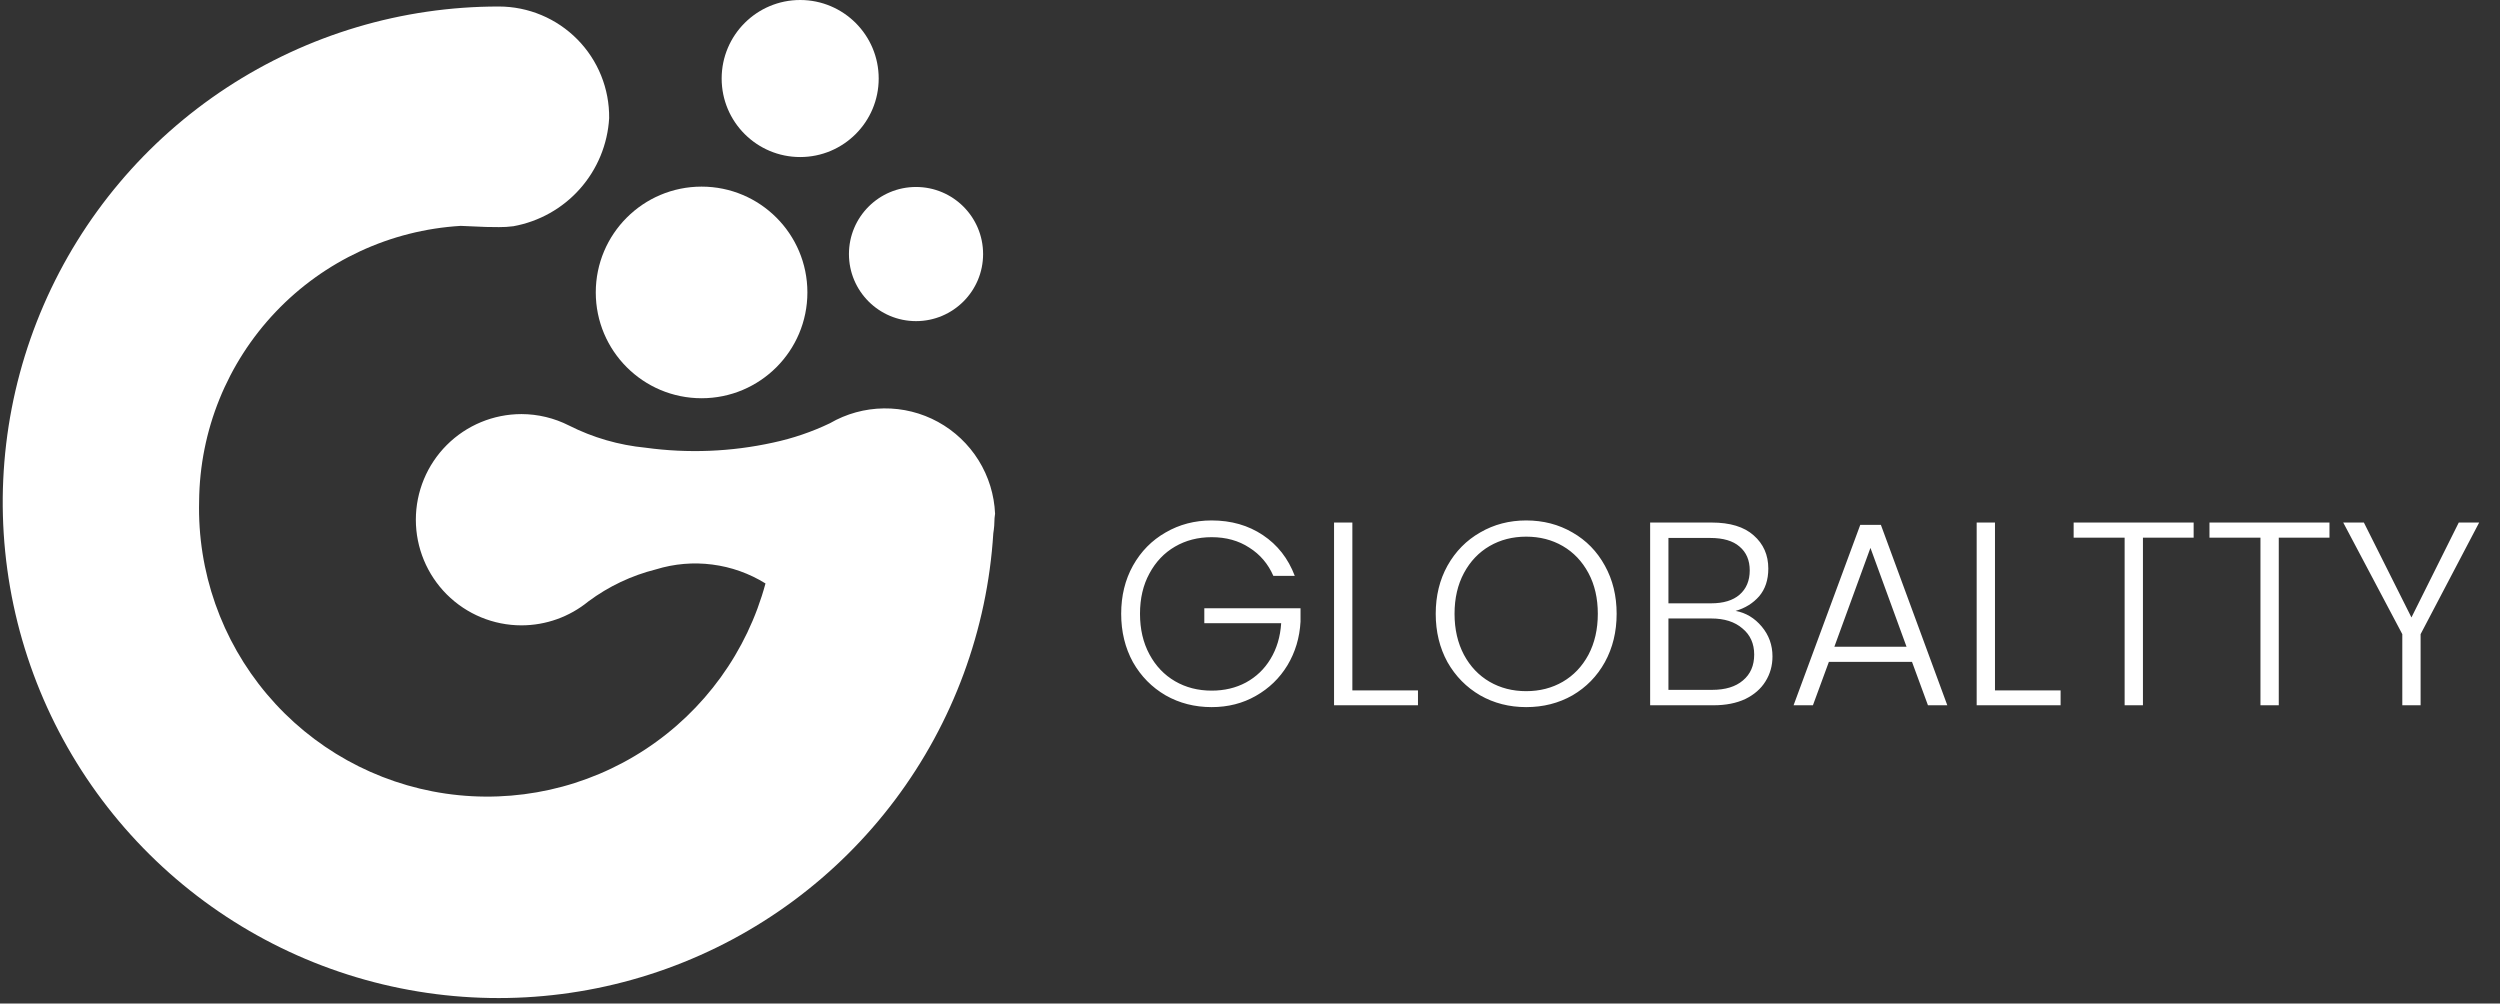
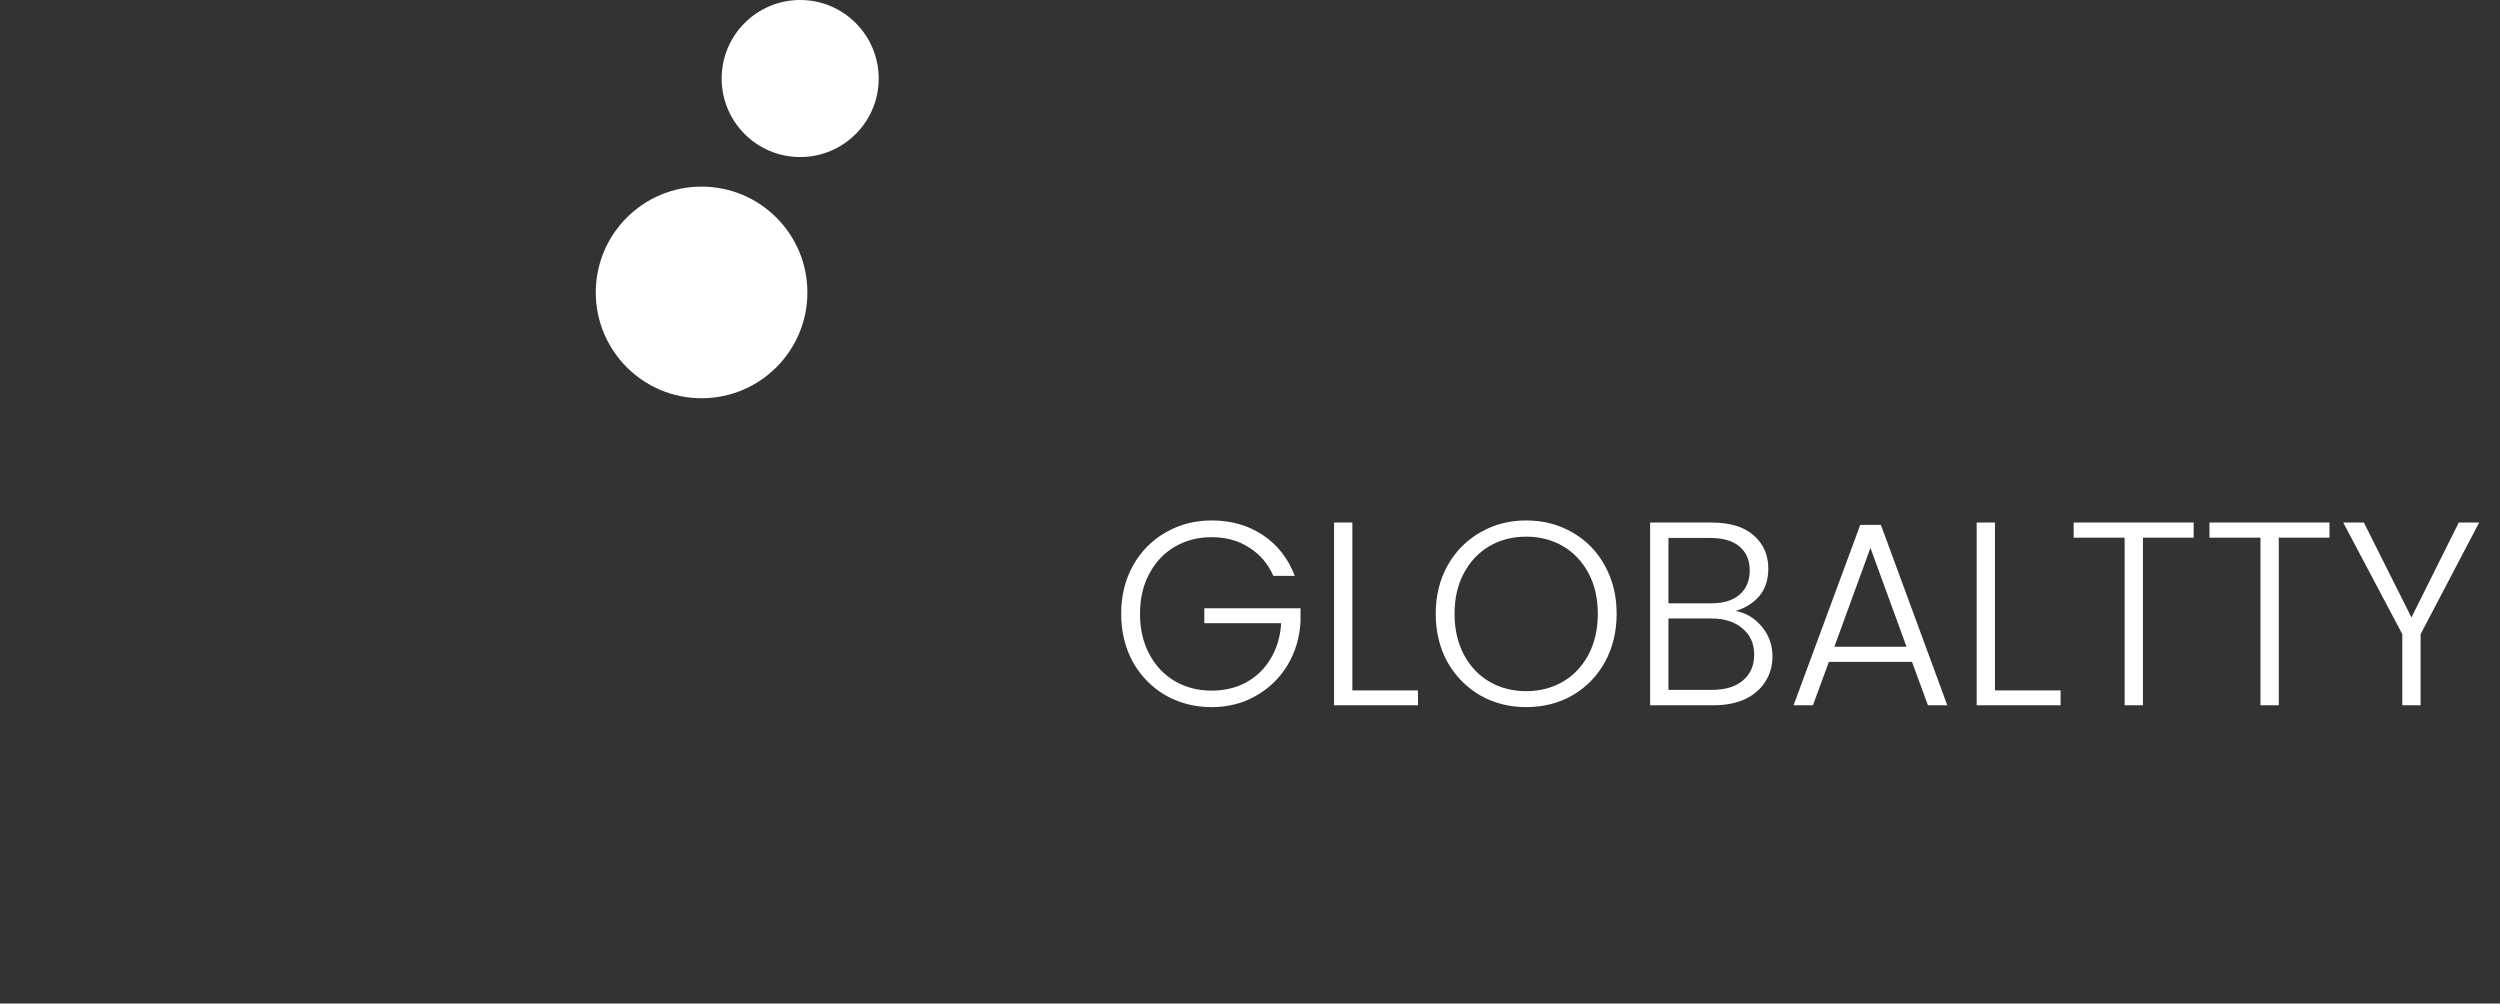
<svg xmlns="http://www.w3.org/2000/svg" width="142" height="57" viewBox="0 0 142 57" fill="none">
  <rect x="0" y="0" width="142" height="57" fill="#333333" stroke="none" />
  <path d="M72.326 32.709C72.028 32.026 71.573 31.492 70.959 31.105C70.355 30.709 69.643 30.512 68.821 30.512C68.049 30.512 67.356 30.69 66.742 31.046C66.128 31.402 65.643 31.912 65.287 32.576C64.93 33.229 64.752 33.991 64.752 34.863C64.752 35.734 64.93 36.501 65.287 37.164C65.643 37.828 66.128 38.337 66.742 38.694C67.356 39.05 68.049 39.228 68.821 39.228C69.544 39.228 70.192 39.075 70.766 38.768C71.35 38.451 71.816 38.006 72.162 37.432C72.519 36.847 72.722 36.169 72.771 35.397H68.405V34.551H73.87V35.308C73.82 36.219 73.573 37.045 73.127 37.788C72.682 38.521 72.083 39.1 71.331 39.526C70.588 39.951 69.751 40.164 68.821 40.164C67.861 40.164 66.989 39.941 66.207 39.496C65.425 39.04 64.806 38.412 64.351 37.61C63.906 36.798 63.683 35.882 63.683 34.863C63.683 33.843 63.906 32.932 64.351 32.13C64.806 31.318 65.425 30.69 66.207 30.244C66.989 29.789 67.861 29.561 68.821 29.561C69.93 29.561 70.9 29.838 71.731 30.393C72.563 30.947 73.167 31.719 73.543 32.709H72.326ZM76.814 39.214H80.541V40.06H75.774V29.68H76.814V39.214ZM86.687 40.164C85.727 40.164 84.856 39.941 84.074 39.496C83.292 39.04 82.673 38.412 82.217 37.61C81.772 36.798 81.549 35.882 81.549 34.863C81.549 33.843 81.772 32.932 82.217 32.13C82.673 31.318 83.292 30.69 84.074 30.244C84.856 29.789 85.727 29.561 86.687 29.561C87.657 29.561 88.534 29.789 89.316 30.244C90.098 30.69 90.712 31.318 91.157 32.13C91.603 32.932 91.825 33.843 91.825 34.863C91.825 35.882 91.603 36.798 91.157 37.61C90.712 38.412 90.098 39.04 89.316 39.496C88.534 39.941 87.657 40.164 86.687 40.164ZM86.687 39.258C87.46 39.258 88.153 39.08 88.766 38.724C89.38 38.367 89.865 37.857 90.222 37.194C90.578 36.521 90.756 35.744 90.756 34.863C90.756 33.981 90.578 33.209 90.222 32.546C89.865 31.883 89.38 31.373 88.766 31.016C88.153 30.66 87.46 30.482 86.687 30.482C85.915 30.482 85.222 30.66 84.608 31.016C83.995 31.373 83.509 31.883 83.153 32.546C82.797 33.209 82.618 33.981 82.618 34.863C82.618 35.744 82.797 36.521 83.153 37.194C83.509 37.857 83.995 38.367 84.608 38.724C85.222 39.08 85.915 39.258 86.687 39.258ZM98.583 34.699C99.168 34.808 99.662 35.105 100.068 35.59C100.474 36.075 100.677 36.64 100.677 37.283C100.677 37.808 100.544 38.283 100.276 38.709C100.019 39.124 99.638 39.456 99.133 39.704C98.628 39.941 98.024 40.06 97.321 40.06H93.728V29.68H97.217C98.267 29.68 99.064 29.922 99.608 30.408C100.162 30.893 100.44 31.521 100.44 32.294C100.44 32.937 100.266 33.462 99.92 33.868C99.573 34.264 99.128 34.541 98.583 34.699ZM94.767 34.269H97.188C97.89 34.269 98.43 34.105 98.806 33.779C99.192 33.442 99.385 32.982 99.385 32.398C99.385 31.823 99.192 31.373 98.806 31.046C98.43 30.719 97.876 30.556 97.143 30.556H94.767V34.269ZM97.247 39.184C97.999 39.184 98.583 39.006 98.999 38.649C99.425 38.293 99.638 37.803 99.638 37.179C99.638 36.556 99.415 36.06 98.969 35.694C98.534 35.318 97.945 35.13 97.202 35.13H94.767V39.184H97.247ZM108.602 37.595H103.88L102.974 40.06H101.875L105.662 29.814H106.835L110.607 40.06H109.508L108.602 37.595ZM108.291 36.734L106.241 31.12L104.192 36.734H108.291ZM113.315 39.214H117.042V40.06H112.275V29.68H113.315V39.214ZM124.599 29.68V30.541H121.719V40.06H120.679V30.541H117.783V29.68H124.599ZM132.314 29.68V30.541H129.434V40.06H128.394V30.541H125.498V29.68H132.314ZM140.817 29.68L137.49 36.021V40.06H136.451V36.021L133.095 29.68H134.268L136.97 35.071L139.658 29.68H140.817Z" fill="white" />
  <path d="M39.85 22.62C43.169 22.62 45.86 19.929 45.86 16.61C45.86 13.291 43.169 10.6 39.85 10.6C36.531 10.6 33.84 13.291 33.84 16.61C33.84 19.929 36.531 22.62 39.85 22.62Z" fill="white" />
-   <path d="M52.03 18.24C54.134 18.24 55.84 16.534 55.84 14.43C55.84 12.326 54.134 10.62 52.03 10.62C49.926 10.62 48.22 12.326 48.22 14.43C48.22 16.534 49.926 18.24 52.03 18.24Z" fill="white" />
  <path d="M45.45 8.92C47.913 8.92 49.91 6.923 49.91 4.46C49.91 1.997 47.913 0 45.45 0C42.987 0 40.99 1.997 40.99 4.46C40.99 6.923 42.987 8.92 45.45 8.92Z" fill="white" />
-   <path d="M56.52 29.18C56.474 28.105 56.152 27.061 55.584 26.147C55.016 25.234 54.222 24.482 53.279 23.965C52.336 23.448 51.275 23.184 50.2 23.197C49.124 23.21 48.07 23.5 47.14 24.04C46.11 24.533 45.026 24.902 43.91 25.14C41.533 25.663 39.082 25.761 36.67 25.43C35.154 25.284 33.679 24.857 32.32 24.17C31.483 23.745 30.558 23.522 29.62 23.52C28.029 23.52 26.503 24.152 25.377 25.277C24.252 26.402 23.62 27.929 23.62 29.52C23.62 31.111 24.252 32.637 25.377 33.763C26.503 34.888 28.029 35.52 29.62 35.52C31.006 35.519 32.348 35.038 33.42 34.16C34.568 33.306 35.873 32.688 37.26 32.34C38.294 32.021 39.384 31.927 40.457 32.066C41.53 32.203 42.561 32.57 43.48 33.14C42.437 37.007 40.013 40.357 36.666 42.557C33.319 44.757 29.282 45.654 25.318 45.077C21.355 44.5 17.74 42.491 15.159 39.428C12.577 36.366 11.208 32.464 11.31 28.46C11.346 24.457 12.9 20.617 15.659 17.715C18.417 14.814 22.174 13.068 26.17 12.83C27.72 12.9 27.72 12.9 28.34 12.9C28.614 12.903 28.888 12.886 29.16 12.85C30.624 12.585 31.957 11.836 32.944 10.722C33.93 9.609 34.514 8.195 34.6 6.71C34.609 5.881 34.454 5.059 34.144 4.291C33.834 3.523 33.374 2.824 32.792 2.235C32.21 1.645 31.517 1.177 30.753 0.857C29.988 0.537 29.169 0.371 28.34 0.37C22.844 0.365 17.468 1.968 12.872 4.982C8.276 7.996 4.663 12.289 2.478 17.331C0.292 22.373 -0.37 27.945 0.572 33.359C1.515 38.773 4.021 43.793 7.782 47.801C11.542 51.808 16.393 54.627 21.737 55.911C27.081 57.194 32.683 56.887 37.854 55.025C43.025 53.164 47.538 49.83 50.837 45.434C54.136 41.039 56.077 35.775 56.42 30.29C56.466 30.006 56.489 29.718 56.49 29.43C56.505 29.347 56.515 29.264 56.52 29.18Z" fill="white" />
</svg>